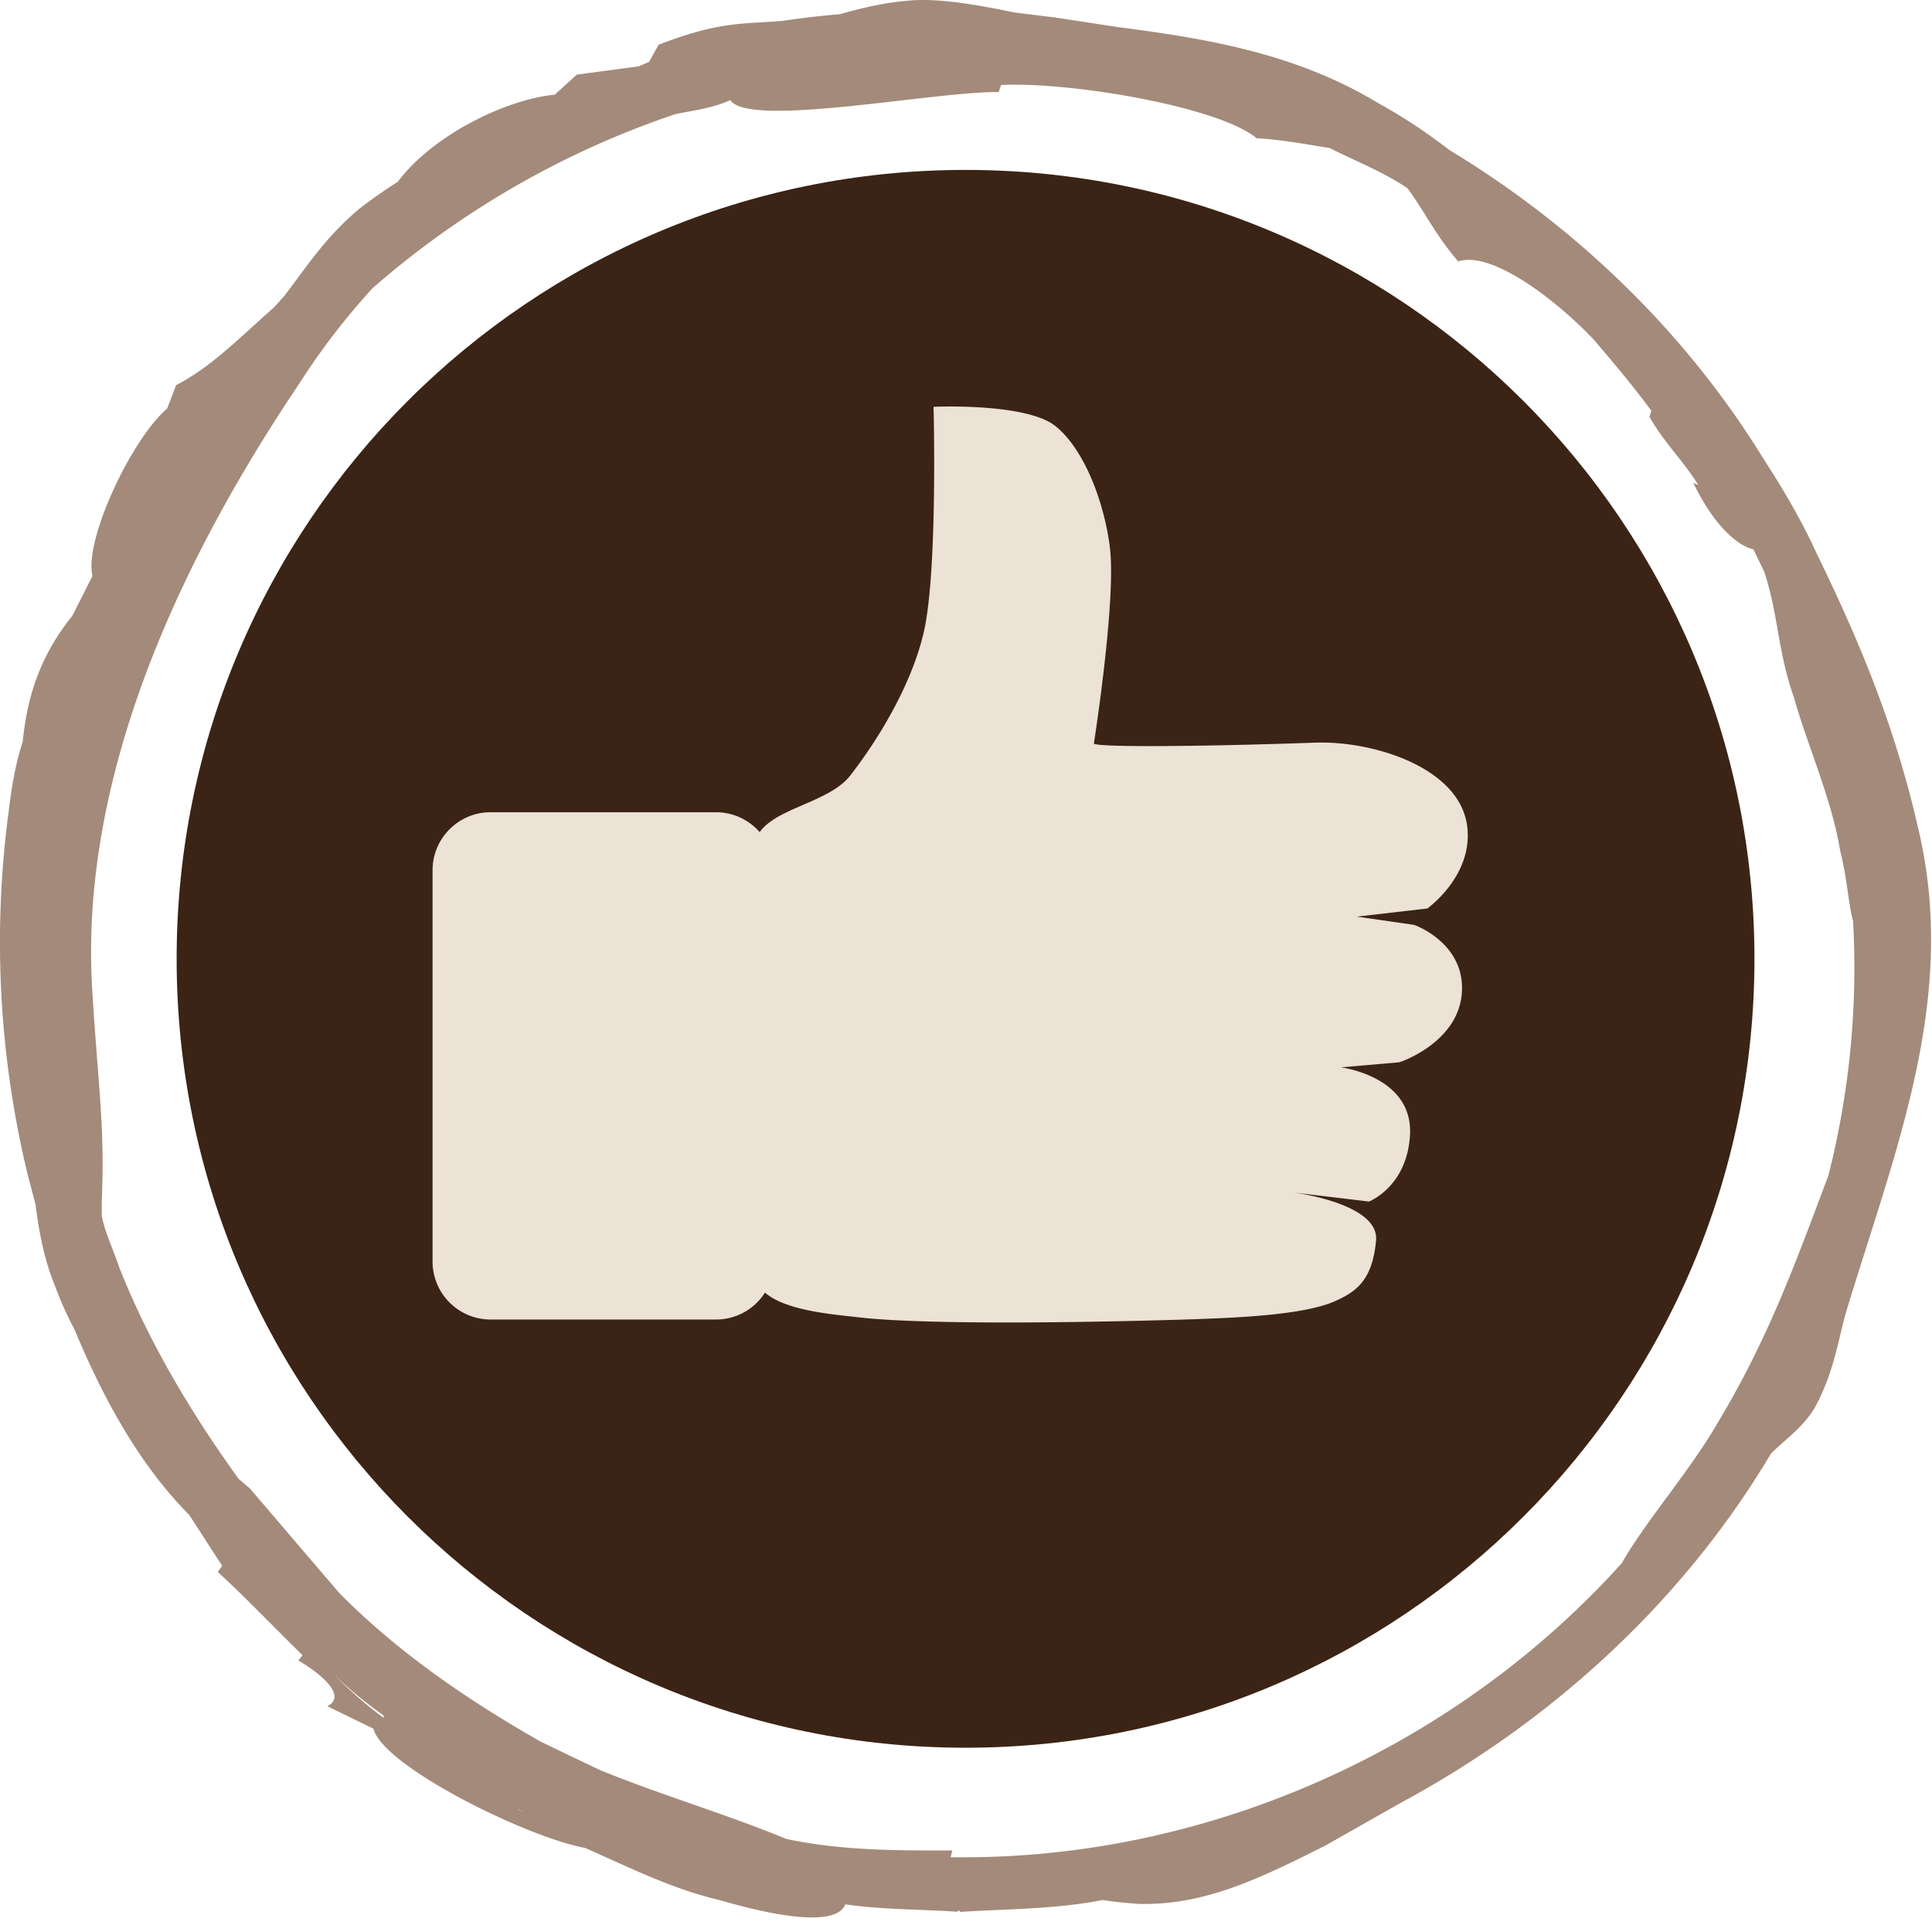
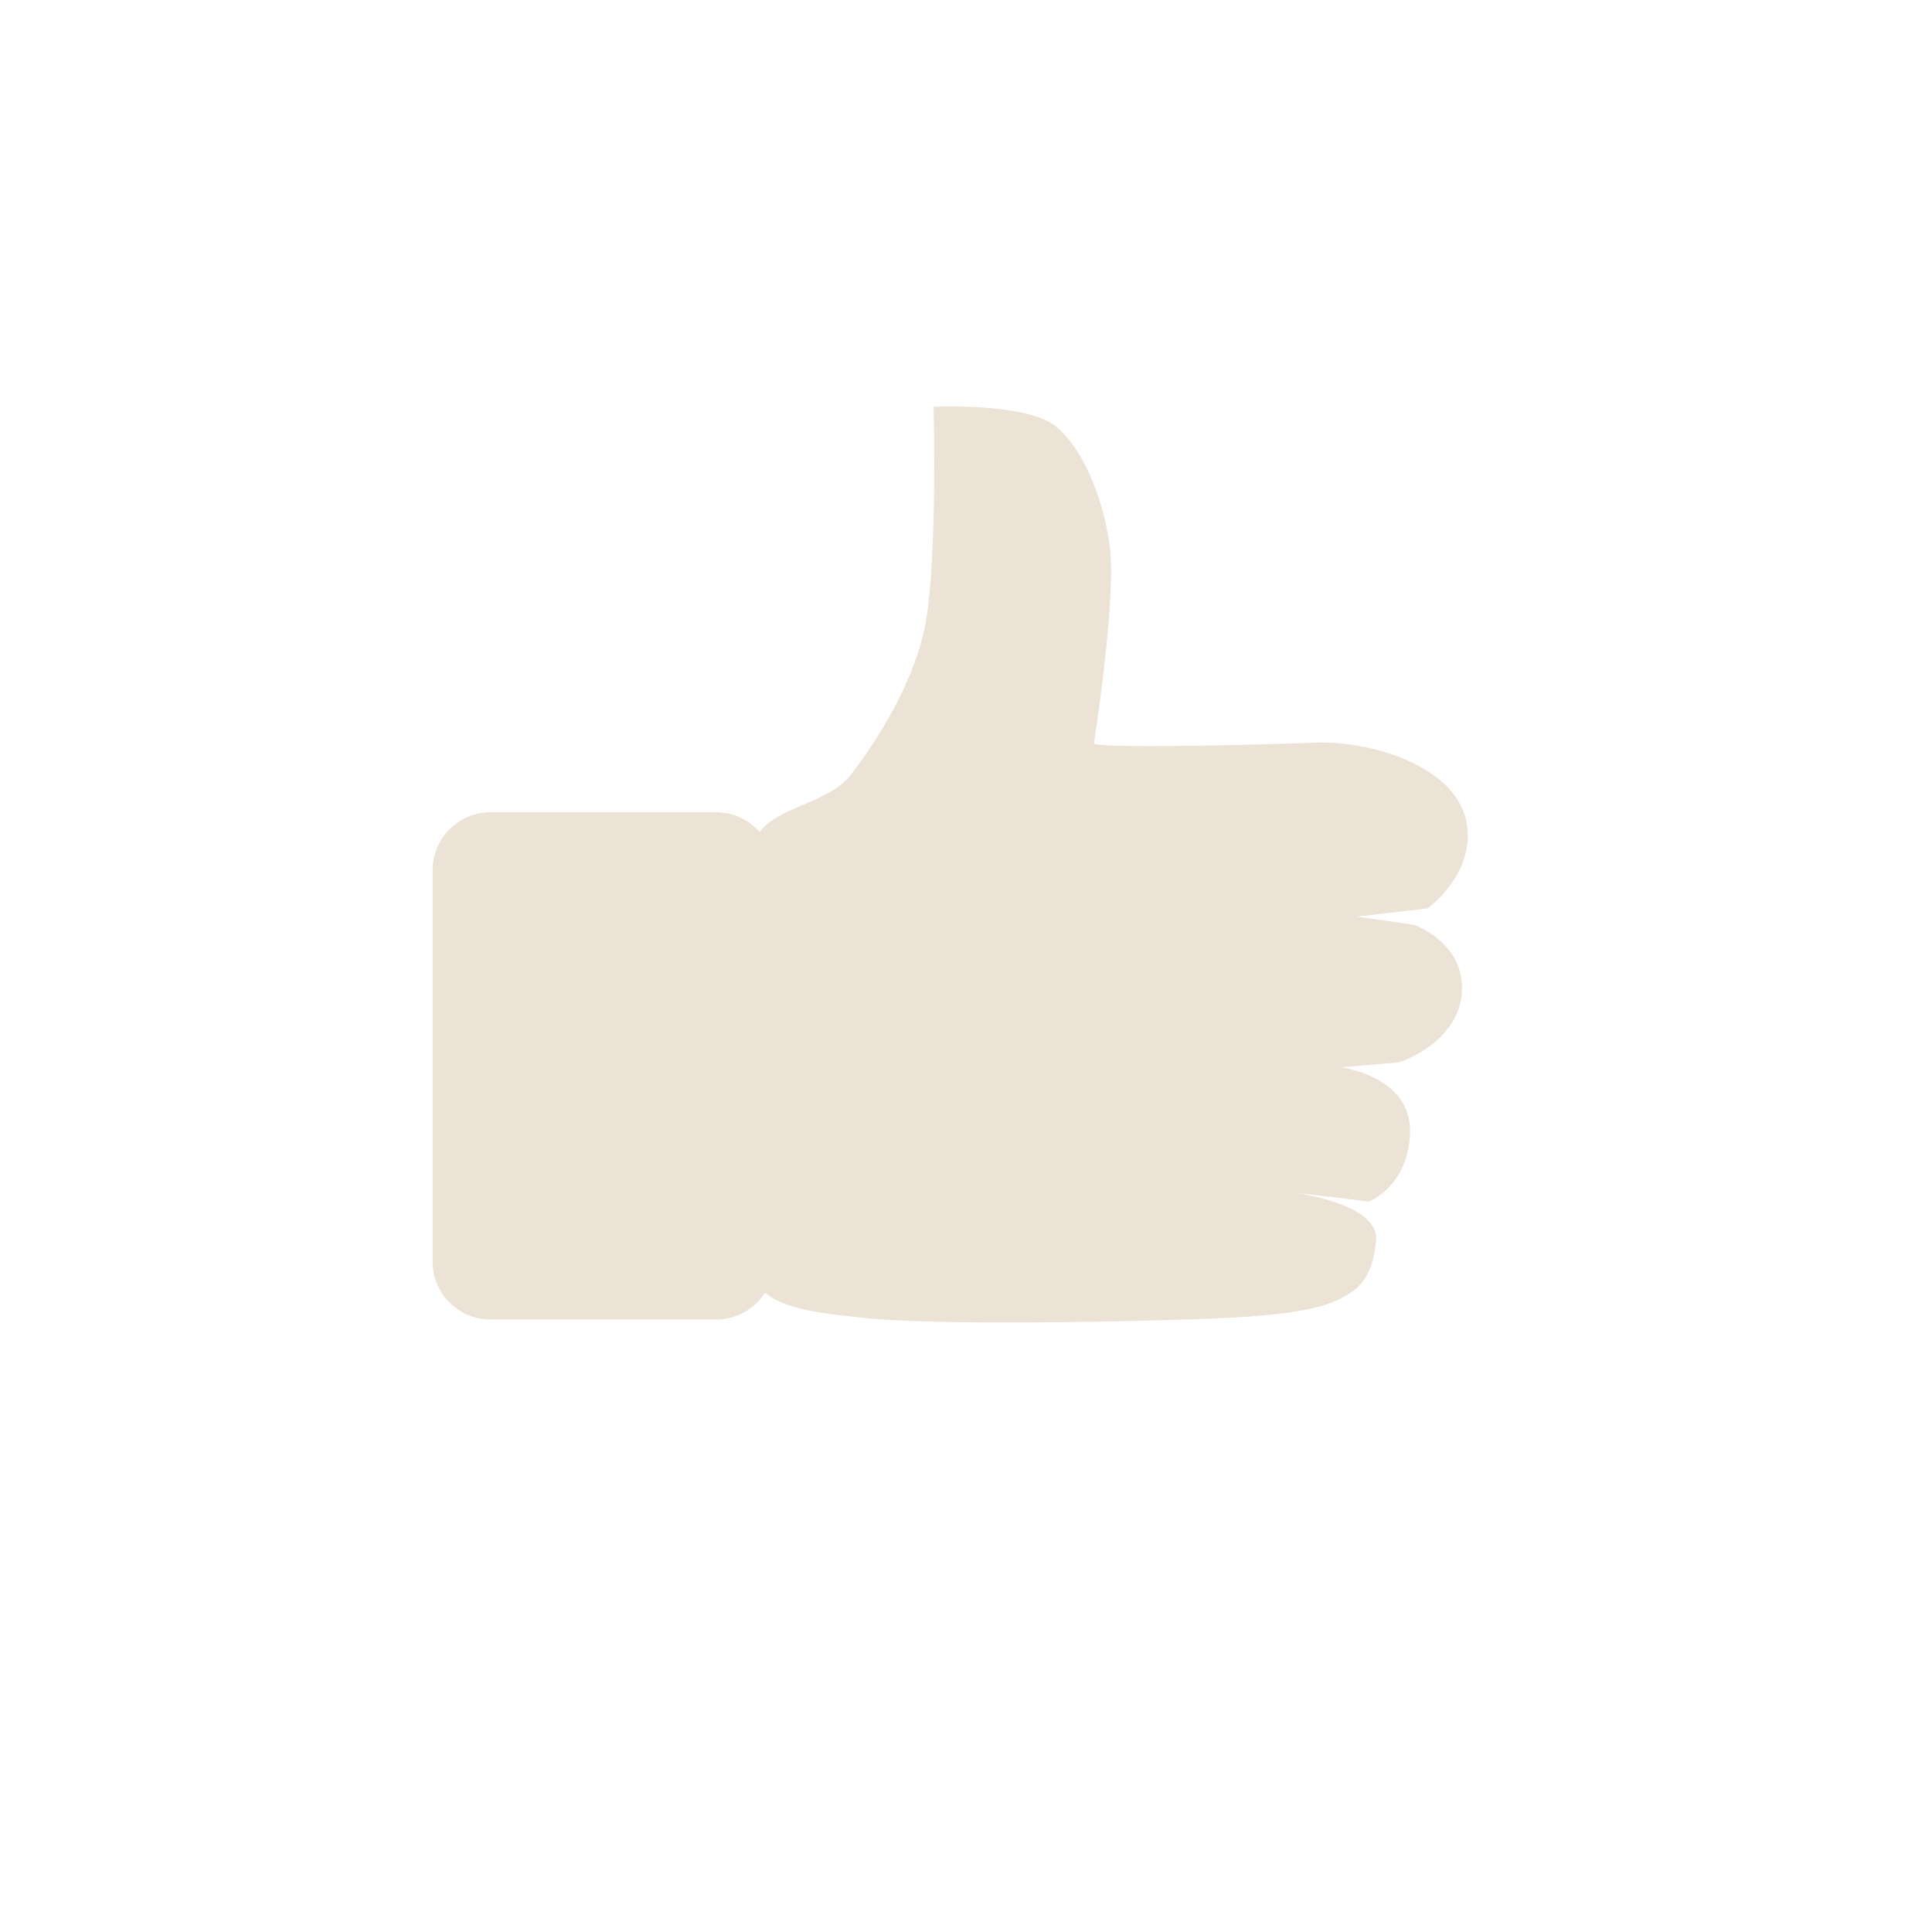
<svg xmlns="http://www.w3.org/2000/svg" fill-rule="evenodd" width="100%" height="100%" stroke-linejoin="round" stroke-miterlimit="2" clip-rule="evenodd" version="1.1" viewBox="0 0 58 58" xml:space="preserve">
-   <path d="M52.67 28.784c0 13.08-10.604 23.684-23.683 23.684-13.08 0-23.684-10.604-23.684-23.684 0-13.083 10.605-23.683 23.684-23.683s23.683 10.6 23.683 23.683" fill="#3b2415" fill-rule="nonzero" />
-   <path d="M54.89 35.29c-1.004 2.666-1.821 4.95-3.392 7.537-.75 1.291-2.083 2.841-2.775 4.037l-.025.05c-4.937 5.492-12.2 8.796-19.596 8.842h-.562l.05-.204c-1.867.008-3.384-.013-4.975-.342-1.767-.733-3.659-1.283-5.584-2.063a244.6 244.6 0 0 1-1.808-.866c-2.17-1.238-4.27-2.667-6.038-4.459-.858-1-1.825-2.133-2.683-3.137l-.342-.292c-1.416-1.97-2.679-4.066-3.587-6.362-.167-.509-.408-.992-.517-1.517v-.483c.096-2.23-.112-3.446-.283-6.25-.425-6.546 2.73-13.084 6.196-18.242a20.98 20.98 0 0 1 2.22-2.892 26.823 26.823 0 0 1 9.084-5.22c.542-.113 1.096-.171 1.65-.421.57.85 6.117-.267 8.058-.242l.071-.212c2.054-.105 6.534.645 7.675 1.6.725.033 1.567.195 2.188.291.783.396 1.608.713 2.341 1.209.55.758.834 1.4 1.521 2.195 1.059-.341 3.096 1.3 4.1 2.384.43.508 1.113 1.3 1.7 2.104l-.058.175c.42.762 1.017 1.32 1.467 2.054l-.15-.067c.541 1.134 1.241 1.863 1.804 1.996l.329.684c.425 1.304.396 2.375.883 3.75.413 1.47 1.125 3.02 1.392 4.612.225.913.233 1.533.387 2.113a25.35 25.35 0 0 1-.741 7.637M15.565 54.327l-.004-.013.15.092-.146-.08zm-5.567-4.08c.47.459.98.867 1.512 1.25l.013.08a13.201 13.201 0 0 1-1.525-1.33m47.596-25.341c-.683-3.013-1.7-5.509-3.063-8.304-.45-.988-1.012-1.938-1.612-2.863-2.325-3.775-5.608-6.937-9.4-9.23-.68-.524-1.392-1-2.113-1.395-2.541-1.546-5.295-1.967-7.841-2.3L31.69.527l-1.217-.15c-.867-.175-2.258-.459-3.22-.355-.692.055-1.384.217-2.042.405a26.05 26.05 0 0 0-1.721.2c-1.292.104-1.896.016-3.717.716l-.287.513-.313.137c-.612.08-1.246.167-1.854.246l-.667.604c-1.487.142-3.683 1.234-4.712 2.617-.388.246-.784.52-1.18.83-.995.837-1.562 1.728-2.225 2.595l-.312.346c-1.083.954-1.867 1.775-2.938 2.333l-.266.7c-1.088.933-2.504 3.975-2.242 5.025l-.058.113-.546 1.083C1.21 19.68.815 20.902.681 22.277c-.22.654-.333 1.358-.425 2.116a29.676 29.676 0 0 0 .559 10.804l.254.975c.104.825.258 1.646.587 2.446.188.504.384.925.584 1.3.858 2.071 1.962 4.071 3.42 5.538l.063.087.946 1.463-.13.187c.842.771 1.676 1.65 2.546 2.5l-.129.154c1.017.613 1.346 1.138.871 1.375l1.383.675c.296 1.142 4.638 3.271 6.359 3.58 1.304.579 2.608 1.229 4.02 1.562 2.484.721 3.6.633 3.788.13 1.117.166 2.246.145 3.371.224v-.029h.067v.033c1.433-.091 2.879-.079 4.287-.358.321.054.675.088 1.075.117 2.034.054 3.73-.813 5.588-1.738l2.346-1.329c4.508-2.437 8.429-6.033 11.054-10.45.479-.48 1.066-.854 1.404-1.546.467-.933.579-1.67.829-2.629 1.488-4.925 3.396-9.475 2.196-14.558" fill="#a48a7a" fill-rule="nonzero" />
  <path d="M22.806 24.981c.522-.737 2.096-.9 2.718-1.698.85-1.09 1.857-2.75 2.214-4.33.417-1.846.288-6.74.288-6.74s2.776-.128 3.658.578c.883.706 1.477 2.332 1.637 3.657.192 1.59-.482 5.873-.482 5.873.097.128 3.632.082 6.63-.026 1.749-.064 4.347.743 4.576 2.502.195 1.49-1.195 2.476-1.195 2.476l-2.118.245 1.72.247s1.515.527 1.436 2.007c-.084 1.535-1.875 2.118-1.875 2.118l-1.761.153s2.157.262 2.078 2.005c-.074 1.575-1.232 2.023-1.232 2.023l-2.29-.274s2.605.32 2.502 1.444c-.108 1.175-.574 1.535-1.252 1.829-.905.394-2.778.485-4.182.533-2.375.08-7.857.197-10.063-.052-.867-.098-2.227-.207-2.848-.746a1.74 1.74 0 0 1-1.47.808h-6.766c-.962 0-1.743-.78-1.743-1.743V26.128c0-.963.78-1.744 1.743-1.744h6.766c.522 0 .992.232 1.311.597z" fill="#ece2d6" />
</svg>